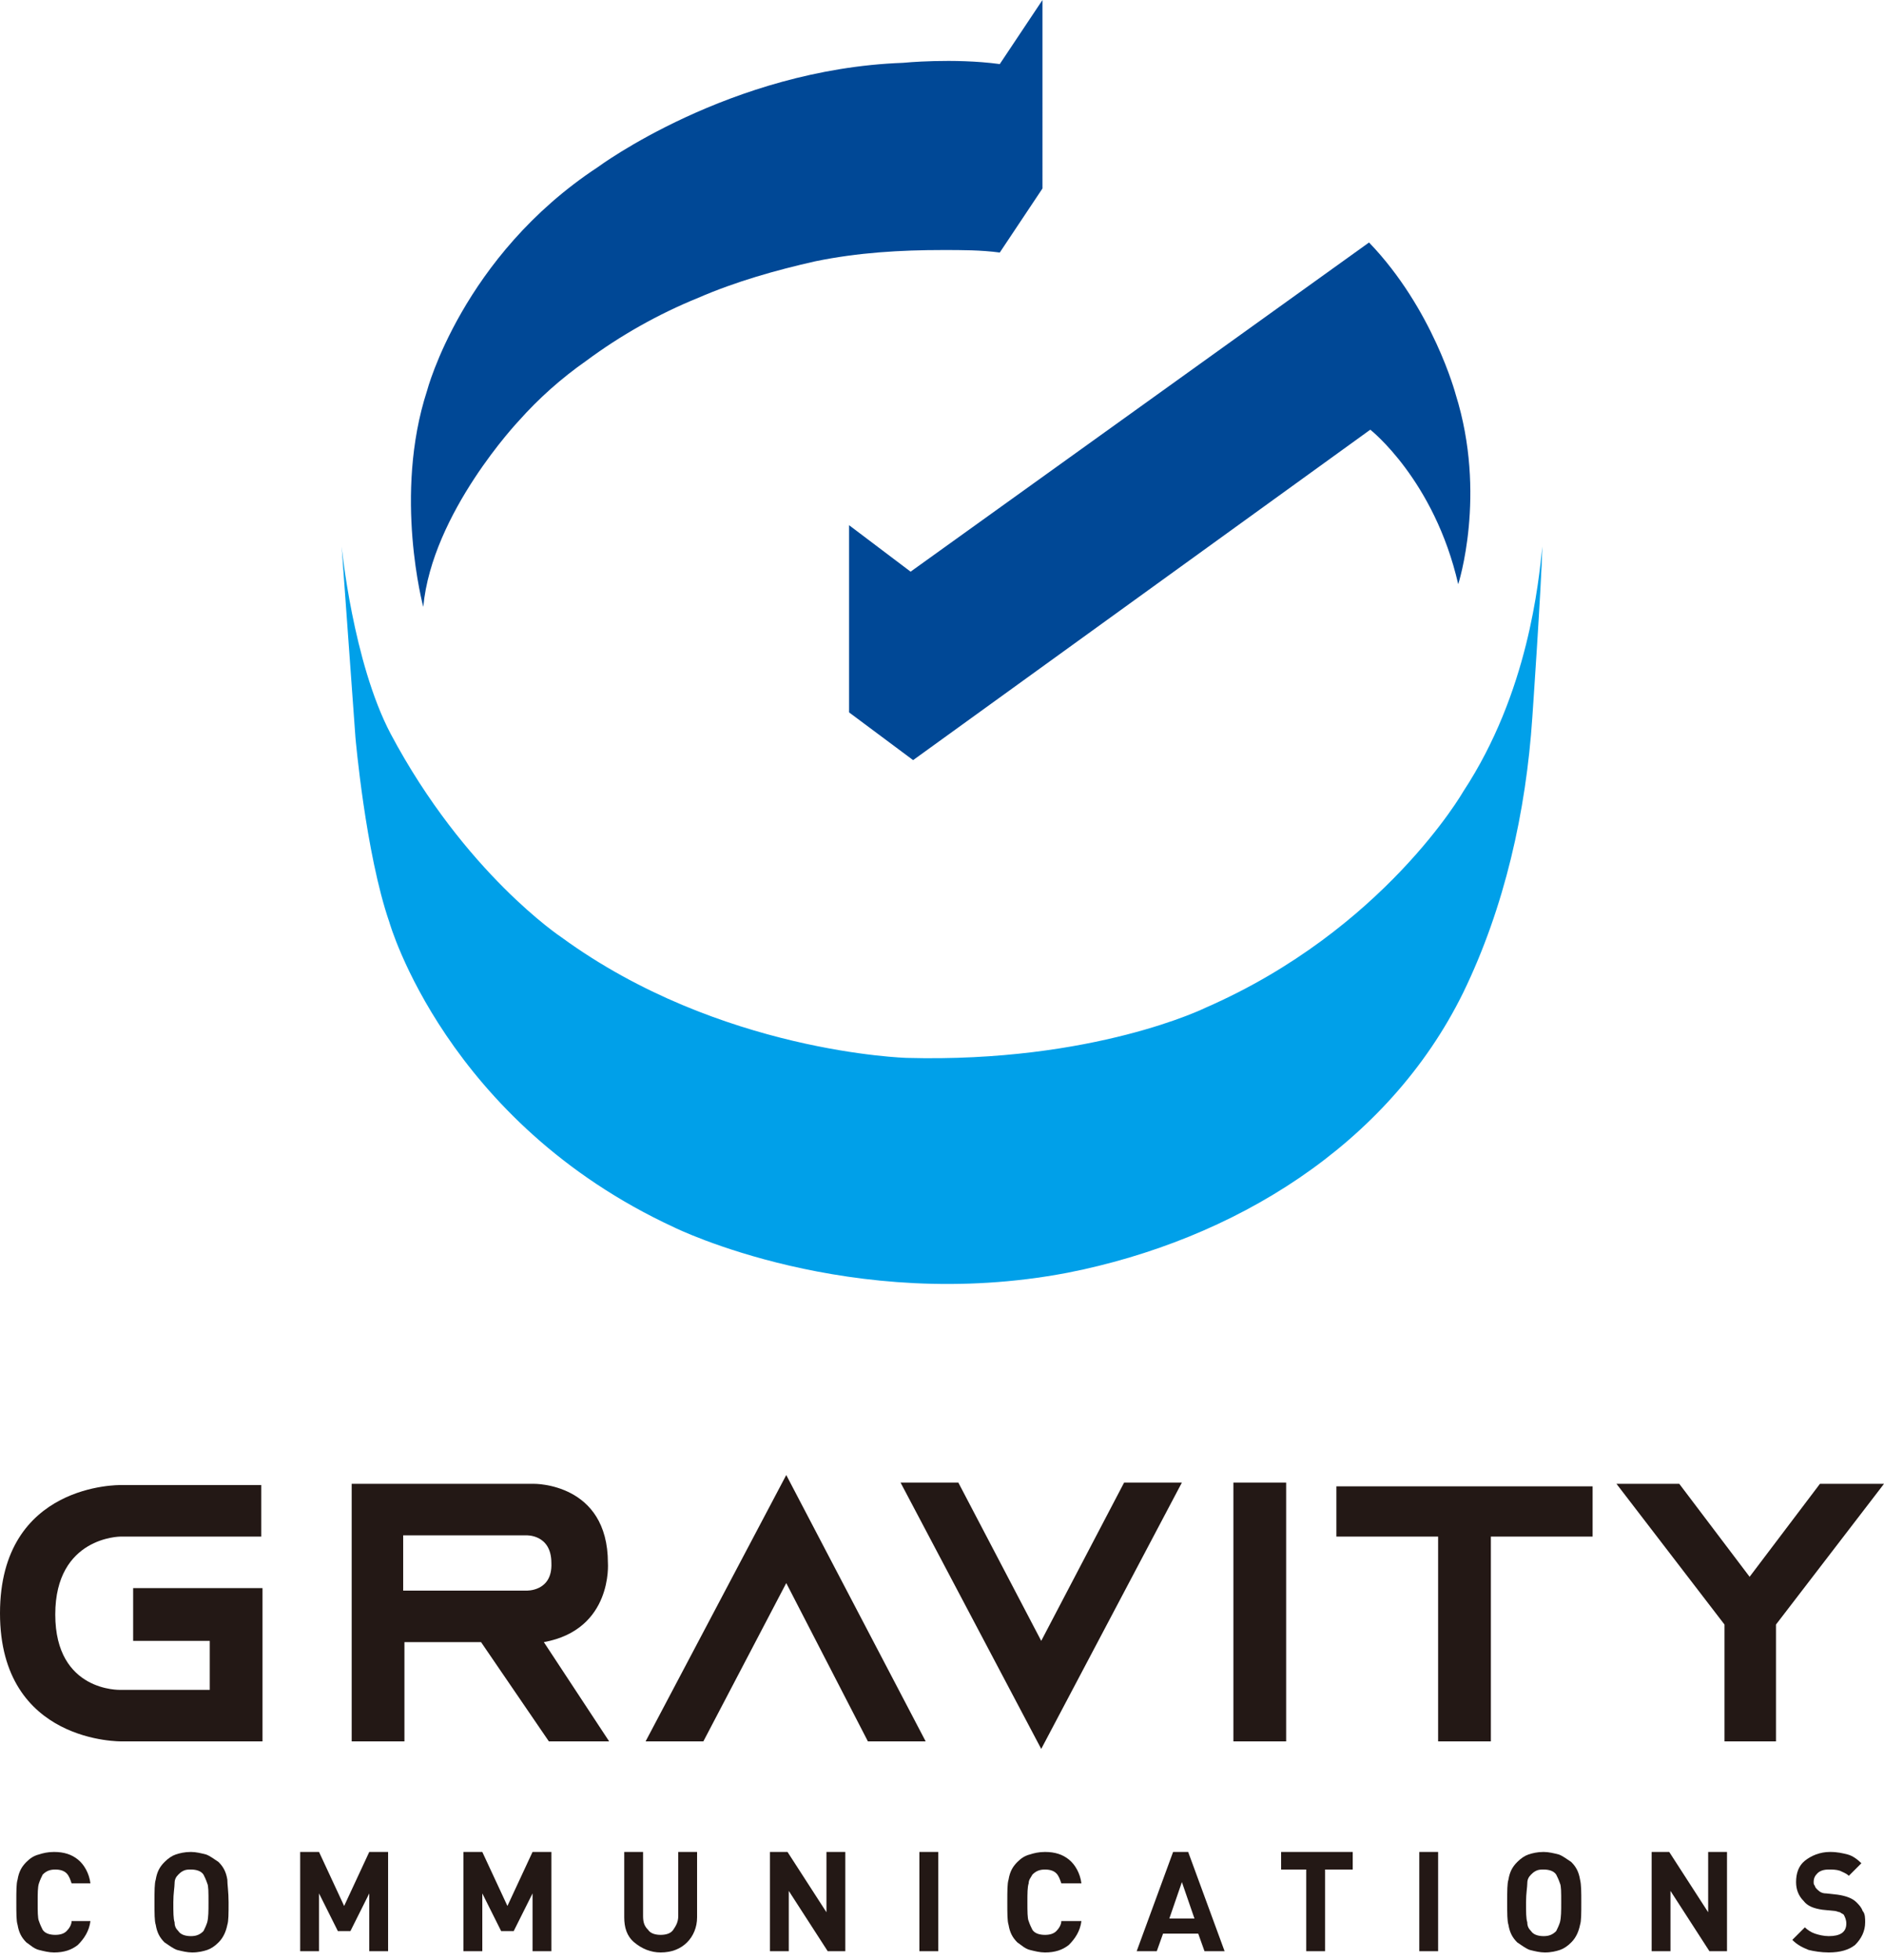
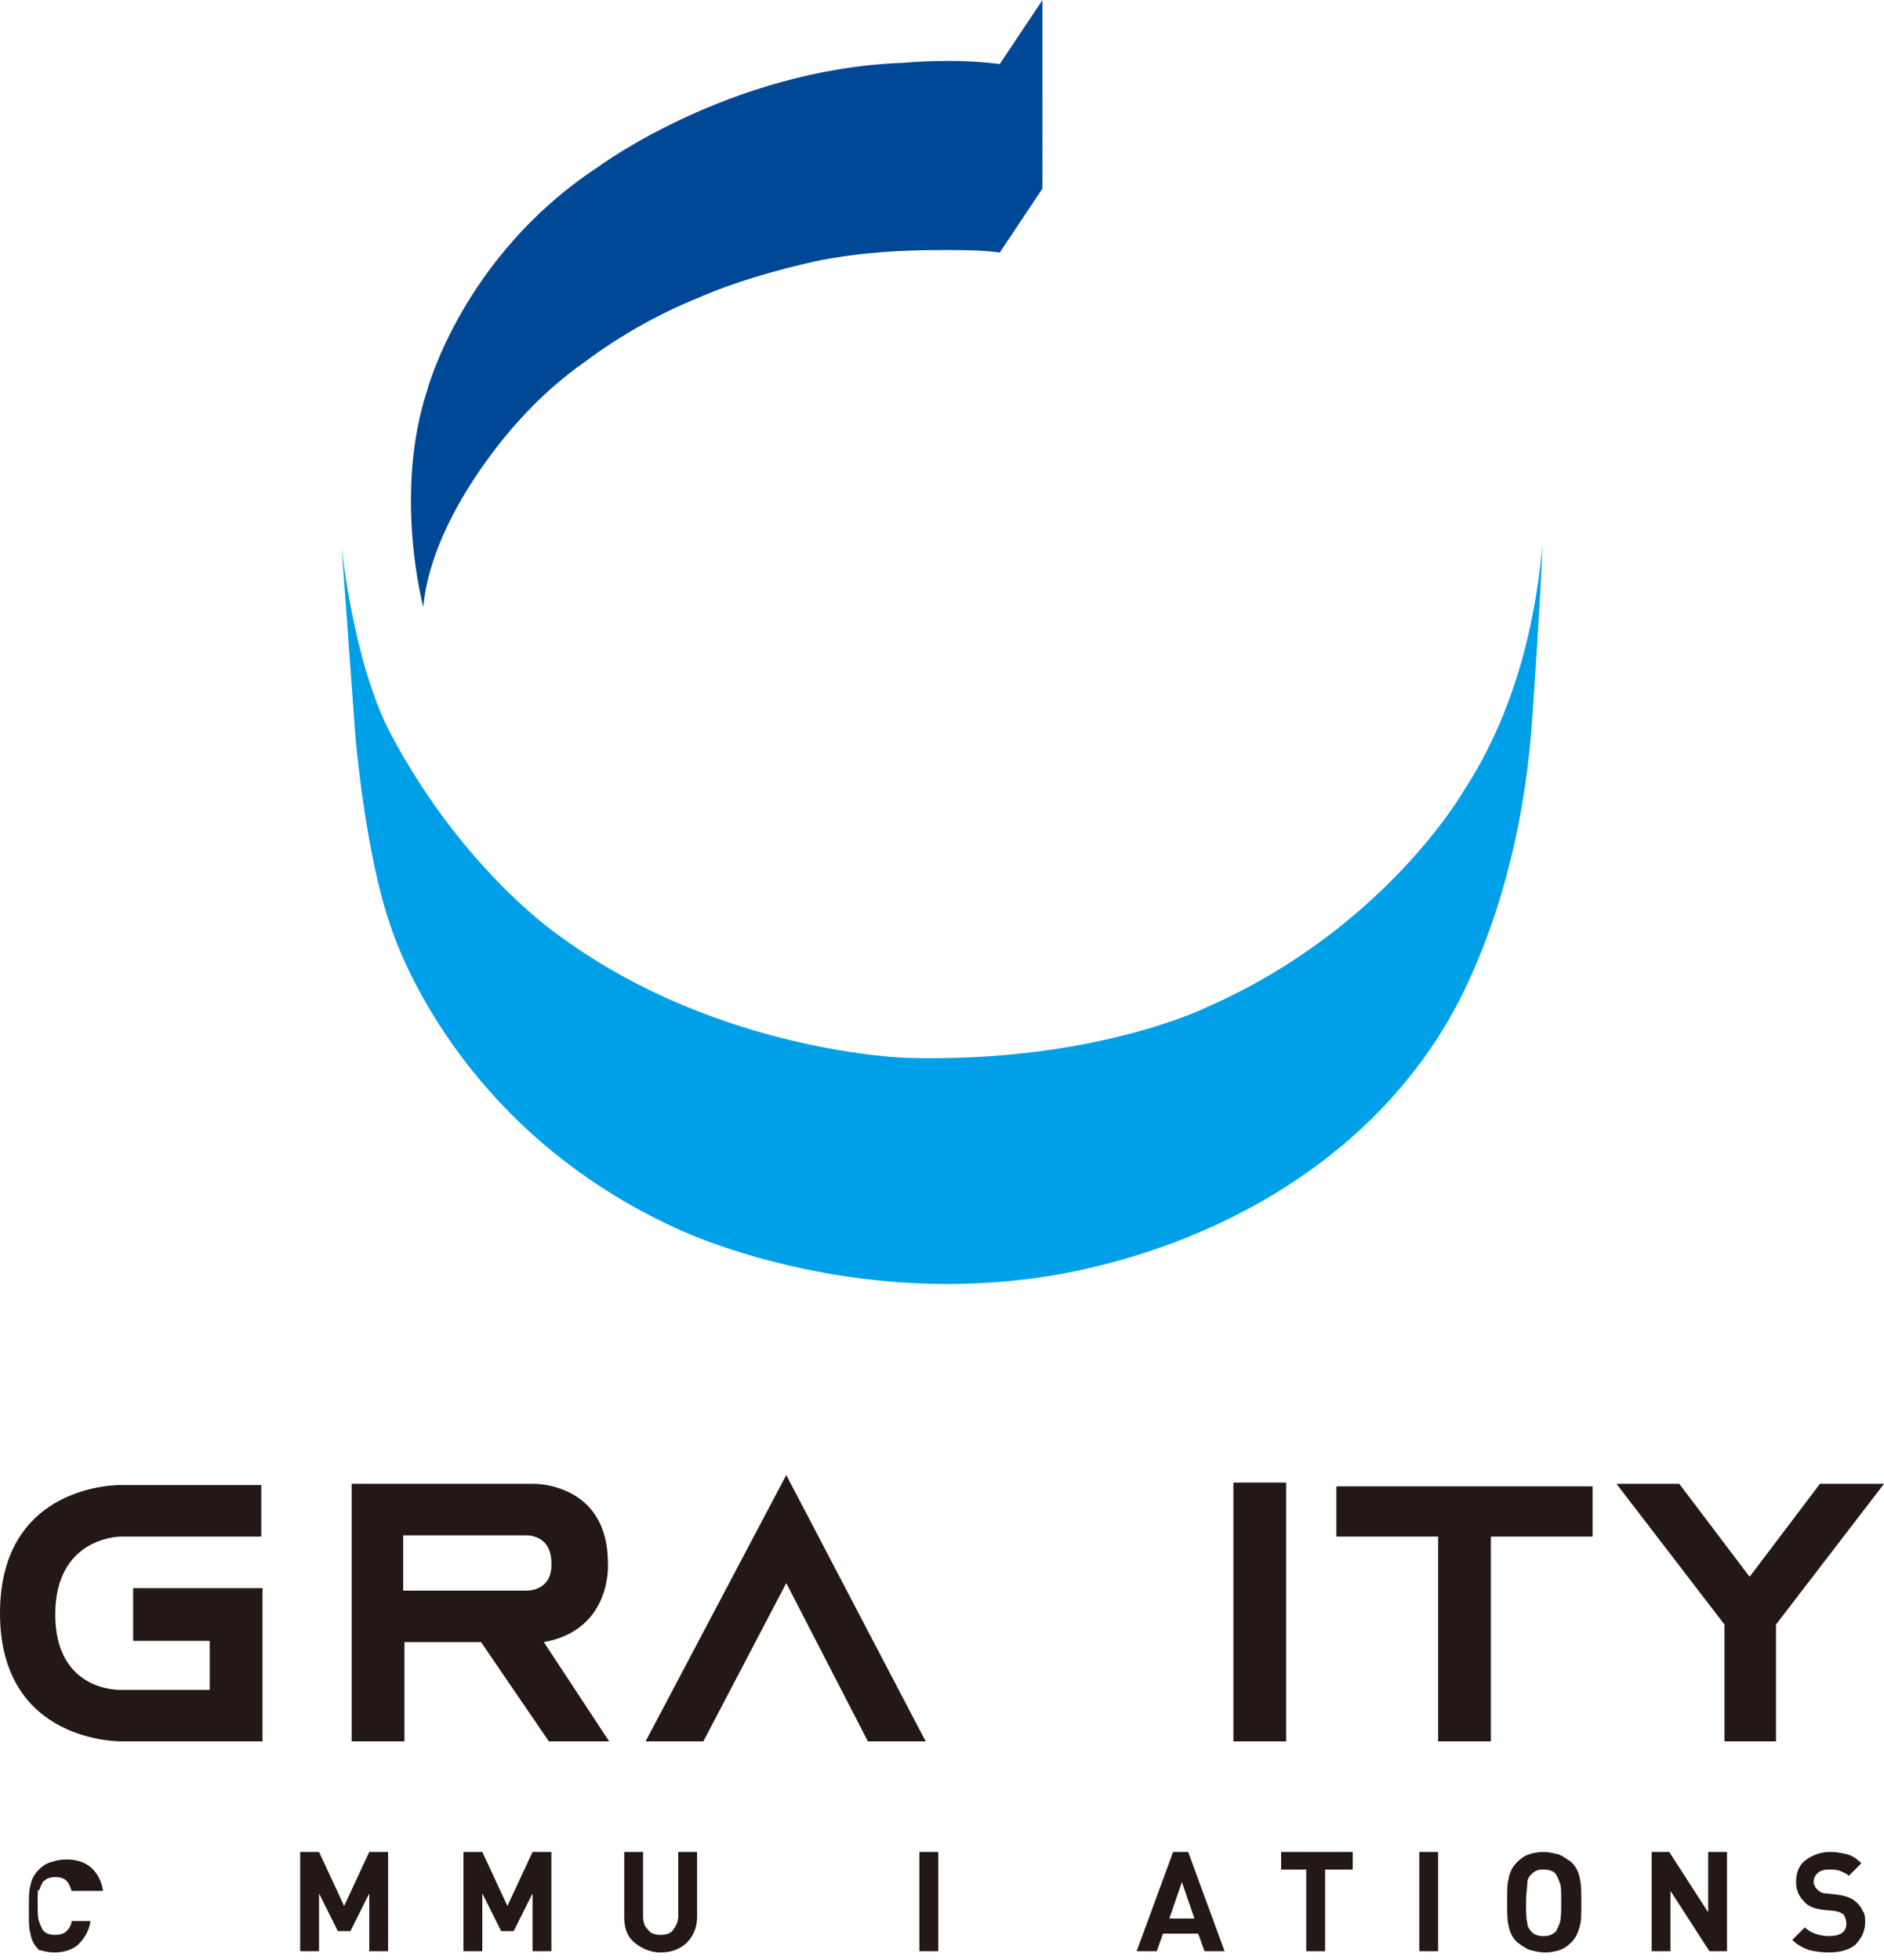
<svg xmlns="http://www.w3.org/2000/svg" version="1.1" id="圖層_1" x="0px" y="0px" viewBox="0 0 150 156" style="enable-background:new 0 0 150 156;" xml:space="preserve">
  <style type="text/css">
	.st0{fill:#00A0E9;}
	.st1{fill:#004896;}
	.st2{fill:#231815;}
</style>
  <g>
    <g>
      <path class="st0" d="M31.1,58.4C37,69.5,44.7,74.6,44.7,74.6c12.6,9.2,27.5,9.6,27.5,9.6c14.9,0.4,23.8-4,23.8-4    C110.2,74,116.5,63,116.5,63c5.2-7.9,6-16.7,6.3-19.5c-0.1,3.5-0.8,13.6-0.8,13.6c-0.5,7.5-2.2,15.1-5.5,21.9    c-6,12.2-18.3,19.7-31.5,22.3c-17.3,3.3-31.3-3.6-31.3-3.6C35.5,89.3,31,73.4,31,73.4c-1.9-5.5-2.7-14.7-2.7-14.7l-1.1-15.2    C27.2,43.5,28.1,52.7,31.1,58.4z" />
    </g>
    <g>
      <path class="st1" d="M34,31.1c-2.7,8.3-0.3,17.2-0.3,17.2c0.7-7.5,7.6-14.8,7.6-14.8c1.6-1.8,3.4-3.4,5.4-4.8c2.7-2,5.7-3.7,8.9-5    c3-1.3,6.2-2.2,9.3-2.9c3.4-0.7,6.8-0.9,10.2-0.9c1.5,0,3,0,4.5,0.2l3.4-5.1V0l-3.4,5.1C75.9,4.6,71.9,5,71.9,5    c-13.8,0.5-24.3,8.3-24.3,8.3C36.8,20.4,34,31.1,34,31.1z" />
    </g>
    <g>
-       <path class="st1" d="M109.1,34.2c0,0,5.1,4,7,12.3c0,0,2.3-7.1-0.2-15.1c0,0-1.8-6.8-6.9-12.1L72.5,45.5l-4.9-3.7v14.9l5.1,3.8    L109.1,34.2z" />
-     </g>
+       </g>
  </g>
  <g>
    <g>
      <path class="st2" d="M43.3,130.7c5.5-1,5.1-6.3,5.1-6.3c0-6.4-5.9-6.3-5.9-6.3H28v20.5h4.2v-7.9h6.1l5.4,7.9h4.8L43.3,130.7z     M41.9,126.6h-9.8v-4.4h9.8c0,0,2-0.1,2,2.2C44,126.7,41.9,126.6,41.9,126.6z" />
    </g>
    <g>
      <polygon class="st2" points="62.6,126 56,138.6 51.4,138.6 62.6,117.4 73.7,138.6 69.1,138.6   " />
    </g>
    <g>
-       <polygon class="st2" points="82.9,130.6 89.5,118 94.1,118 82.9,139.2 71.7,118 76.3,118   " />
-     </g>
+       </g>
    <g>
      <polygon class="st2" points="98.2,118 102.4,118 102.4,138.6 98.2,138.6   " />
    </g>
    <g>
      <polygon class="st2" points="106.4,118.3 126.8,118.3 126.8,122.3 118.7,122.3 118.7,138.6 114.5,138.6 114.5,122.3 106.4,122.3       " />
    </g>
    <g>
      <polygon class="st2" points="128.7,118.1 133.7,118.1 139.3,125.5 144.9,118.1 150,118.1 141.4,129.3 141.4,138.6 137.3,138.6     137.3,129.3   " />
    </g>
    <g>
      <path class="st2" d="M9.6,122.3h11.2v-4.1H9.6c0,0-9.6-0.2-9.6,10.2c0,10.4,9.7,10.2,9.7,10.2h11.2v-12.2H10.6v4.2h6.1v3.9H9.6    c0,0-5.2,0.2-5.2-6C4.4,122.3,9.6,122.3,9.6,122.3z" />
    </g>
  </g>
  <g>
-     <path class="st2" d="M7.2,152.9c-0.1,0.8-0.5,1.4-1,1.9c-0.5,0.4-1.1,0.6-1.9,0.6c-0.4,0-0.8-0.1-1.2-0.2c-0.4-0.1-0.7-0.4-1-0.6   c-0.4-0.4-0.6-0.8-0.7-1.4c-0.1-0.3-0.1-0.9-0.1-1.8c0-0.9,0-1.5,0.1-1.8c0.1-0.6,0.3-1,0.7-1.4c0.3-0.3,0.6-0.5,1-0.6   c0.3-0.1,0.7-0.2,1.2-0.2c0.8,0,1.4,0.2,1.9,0.6c0.5,0.4,0.9,1.1,1,1.9H5.7c-0.1-0.3-0.2-0.6-0.4-0.8c-0.2-0.2-0.5-0.3-0.9-0.3   c-0.4,0-0.7,0.1-1,0.4c-0.1,0.2-0.2,0.4-0.3,0.7C3,150.2,3,150.7,3,151.4c0,0.7,0,1.3,0.1,1.5c0.1,0.3,0.2,0.5,0.3,0.7   c0.2,0.3,0.6,0.4,1,0.4c0.4,0,0.7-0.1,0.9-0.3c0.2-0.2,0.4-0.5,0.4-0.8H7.2z" />
-     <path class="st2" d="M18.2,151.4c0,0.9,0,1.5-0.1,1.8c-0.1,0.5-0.3,1-0.7,1.4c-0.3,0.3-0.6,0.5-0.9,0.6c-0.3,0.1-0.7,0.2-1.2,0.2   c-0.4,0-0.8-0.1-1.2-0.2c-0.3-0.1-0.7-0.4-1-0.6c-0.4-0.4-0.6-0.8-0.7-1.4c-0.1-0.3-0.1-0.9-0.1-1.8c0-0.9,0-1.5,0.1-1.8   c0.1-0.6,0.3-1,0.7-1.4c0.3-0.3,0.6-0.5,0.9-0.6c0.3-0.1,0.7-0.2,1.2-0.2c0.4,0,0.8,0.1,1.2,0.2c0.3,0.1,0.7,0.4,1,0.6   c0.4,0.4,0.6,0.8,0.7,1.4C18.1,150,18.2,150.6,18.2,151.4z M16.6,151.4c0-0.8,0-1.3-0.1-1.5c-0.1-0.3-0.2-0.5-0.3-0.7   c-0.2-0.3-0.6-0.4-1-0.4c-0.2,0-0.4,0-0.6,0.1c-0.2,0.1-0.3,0.2-0.4,0.3c-0.2,0.2-0.3,0.4-0.3,0.7c0,0.3-0.1,0.8-0.1,1.5   c0,0.8,0,1.3,0.1,1.6c0,0.3,0.1,0.5,0.3,0.7c0.2,0.3,0.6,0.4,1,0.4c0.4,0,0.7-0.1,1-0.4c0.1-0.2,0.2-0.4,0.3-0.7   C16.6,152.6,16.6,152.1,16.6,151.4z" />
+     <path class="st2" d="M7.2,152.9c-0.1,0.8-0.5,1.4-1,1.9c-0.5,0.4-1.1,0.6-1.9,0.6c-0.4,0-0.8-0.1-1.2-0.2c-0.4-0.4-0.6-0.8-0.7-1.4c-0.1-0.3-0.1-0.9-0.1-1.8c0-0.9,0-1.5,0.1-1.8c0.1-0.6,0.3-1,0.7-1.4c0.3-0.3,0.6-0.5,1-0.6   c0.3-0.1,0.7-0.2,1.2-0.2c0.8,0,1.4,0.2,1.9,0.6c0.5,0.4,0.9,1.1,1,1.9H5.7c-0.1-0.3-0.2-0.6-0.4-0.8c-0.2-0.2-0.5-0.3-0.9-0.3   c-0.4,0-0.7,0.1-1,0.4c-0.1,0.2-0.2,0.4-0.3,0.7C3,150.2,3,150.7,3,151.4c0,0.7,0,1.3,0.1,1.5c0.1,0.3,0.2,0.5,0.3,0.7   c0.2,0.3,0.6,0.4,1,0.4c0.4,0,0.7-0.1,0.9-0.3c0.2-0.2,0.4-0.5,0.4-0.8H7.2z" />
    <path class="st2" d="M30.9,155.3h-1.5v-4.6l-1.5,3h-1l-1.5-3v4.6h-1.5v-7.9h1.5l2,4.3l2-4.3h1.5V155.3z" />
    <path class="st2" d="M43.9,155.3h-1.5v-4.6l-1.5,3h-1l-1.5-3v4.6h-1.5v-7.9h1.5l2,4.3l2-4.3h1.5V155.3z" />
    <path class="st2" d="M55.5,152.6c0,0.8-0.3,1.5-0.8,2c-0.5,0.5-1.2,0.8-2.1,0.8c-0.8,0-1.5-0.3-2.1-0.8c-0.6-0.5-0.8-1.2-0.8-2   v-5.2h1.5v5.1c0,0.5,0.1,0.8,0.4,1.1c0.2,0.3,0.6,0.4,1,0.4c0.4,0,0.8-0.1,1-0.4c0.2-0.3,0.4-0.6,0.4-1.1v-5.1h1.5V152.6z" />
-     <path class="st2" d="M67.3,155.3h-1.4l-3.1-4.8v4.8h-1.5v-7.9h1.4l3.1,4.8v-4.8h1.5V155.3z" />
    <path class="st2" d="M74.7,155.3h-1.5v-7.9h1.5V155.3z" />
-     <path class="st2" d="M86.1,152.9c-0.1,0.8-0.5,1.4-1,1.9c-0.5,0.4-1.1,0.6-1.9,0.6c-0.4,0-0.8-0.1-1.2-0.2c-0.4-0.1-0.7-0.4-1-0.6   c-0.4-0.4-0.6-0.8-0.7-1.4c-0.1-0.3-0.1-0.9-0.1-1.8c0-0.9,0-1.5,0.1-1.8c0.1-0.6,0.3-1,0.7-1.4c0.3-0.3,0.6-0.5,1-0.6   c0.3-0.1,0.7-0.2,1.2-0.2c0.8,0,1.4,0.2,1.9,0.6c0.5,0.4,0.9,1.1,1,1.9h-1.6c-0.1-0.3-0.2-0.6-0.4-0.8c-0.2-0.2-0.5-0.3-0.9-0.3   c-0.4,0-0.7,0.1-1,0.4c-0.1,0.2-0.3,0.4-0.3,0.7c-0.1,0.3-0.1,0.8-0.1,1.5c0,0.7,0,1.3,0.1,1.5c0.1,0.3,0.2,0.5,0.3,0.7   c0.2,0.3,0.6,0.4,1,0.4c0.4,0,0.7-0.1,0.9-0.3c0.2-0.2,0.4-0.5,0.4-0.8H86.1z" />
    <path class="st2" d="M97.5,155.3h-1.6l-0.5-1.4h-2.8l-0.5,1.4h-1.6l2.9-7.9h1.2L97.5,155.3z M95.1,152.7l-1-2.9l-1,2.9H95.1z" />
    <path class="st2" d="M107.6,148.8h-2.1v6.5H104v-6.5H102v-1.4h5.7V148.8z" />
    <path class="st2" d="M114.5,155.3h-1.5v-7.9h1.5V155.3z" />
    <path class="st2" d="M125.9,151.4c0,0.9,0,1.5-0.1,1.8c-0.1,0.5-0.3,1-0.7,1.4c-0.3,0.3-0.6,0.5-0.9,0.6c-0.3,0.1-0.7,0.2-1.2,0.2   c-0.4,0-0.8-0.1-1.2-0.2c-0.3-0.1-0.7-0.4-1-0.6c-0.4-0.4-0.6-0.8-0.7-1.4c-0.1-0.3-0.1-0.9-0.1-1.8c0-0.9,0-1.5,0.1-1.8   c0.1-0.6,0.3-1,0.7-1.4c0.3-0.3,0.6-0.5,0.9-0.6c0.3-0.1,0.7-0.2,1.2-0.2c0.4,0,0.8,0.1,1.2,0.2c0.3,0.1,0.7,0.4,1,0.6   c0.4,0.4,0.6,0.8,0.7,1.4C125.9,150,125.9,150.6,125.9,151.4z M124.3,151.4c0-0.8,0-1.3-0.1-1.5c-0.1-0.3-0.2-0.5-0.3-0.7   c-0.2-0.3-0.6-0.4-1-0.4c-0.2,0-0.4,0-0.6,0.1c-0.2,0.1-0.3,0.2-0.4,0.3c-0.2,0.2-0.3,0.4-0.3,0.7c0,0.3-0.1,0.8-0.1,1.5   c0,0.8,0,1.3,0.1,1.6c0,0.3,0.1,0.5,0.3,0.7c0.2,0.3,0.6,0.4,1,0.4c0.4,0,0.7-0.1,1-0.4c0.1-0.2,0.2-0.4,0.3-0.7   C124.3,152.6,124.3,152.1,124.3,151.4z" />
    <path class="st2" d="M137.5,155.3h-1.4l-3.1-4.8v4.8h-1.5v-7.9h1.4l3.1,4.8v-4.8h1.5V155.3z" />
    <path class="st2" d="M148.5,153c0,0.7-0.3,1.3-0.8,1.8c-0.5,0.4-1.2,0.6-2.1,0.6c-0.6,0-1.2-0.1-1.6-0.2c-0.5-0.2-0.9-0.4-1.3-0.8   l1-1c0.2,0.2,0.5,0.4,0.8,0.5c0.3,0.1,0.7,0.2,1.1,0.2c0.9,0,1.4-0.3,1.4-1c0-0.3-0.1-0.5-0.2-0.7c-0.1-0.1-0.2-0.1-0.3-0.2   c-0.1,0-0.3-0.1-0.4-0.1l-1-0.1c-0.7-0.1-1.2-0.3-1.5-0.7c-0.4-0.4-0.6-0.9-0.6-1.5c0-0.7,0.2-1.3,0.7-1.7c0.5-0.4,1.2-0.7,2-0.7   c0.6,0,1,0.1,1.4,0.2c0.4,0.1,0.8,0.4,1.1,0.7l-1,1c-0.2-0.2-0.5-0.3-0.7-0.4c-0.3-0.1-0.6-0.1-0.9-0.1c-0.4,0-0.7,0.1-0.9,0.3   c-0.2,0.2-0.3,0.4-0.3,0.7c0,0.1,0,0.2,0.1,0.3c0,0.1,0.1,0.2,0.2,0.3c0.2,0.2,0.4,0.3,0.7,0.3l0.9,0.1c0.7,0.1,1.2,0.3,1.5,0.6   c0.2,0.2,0.4,0.4,0.5,0.7C148.5,152.3,148.5,152.7,148.5,153z" />
  </g>
</svg>